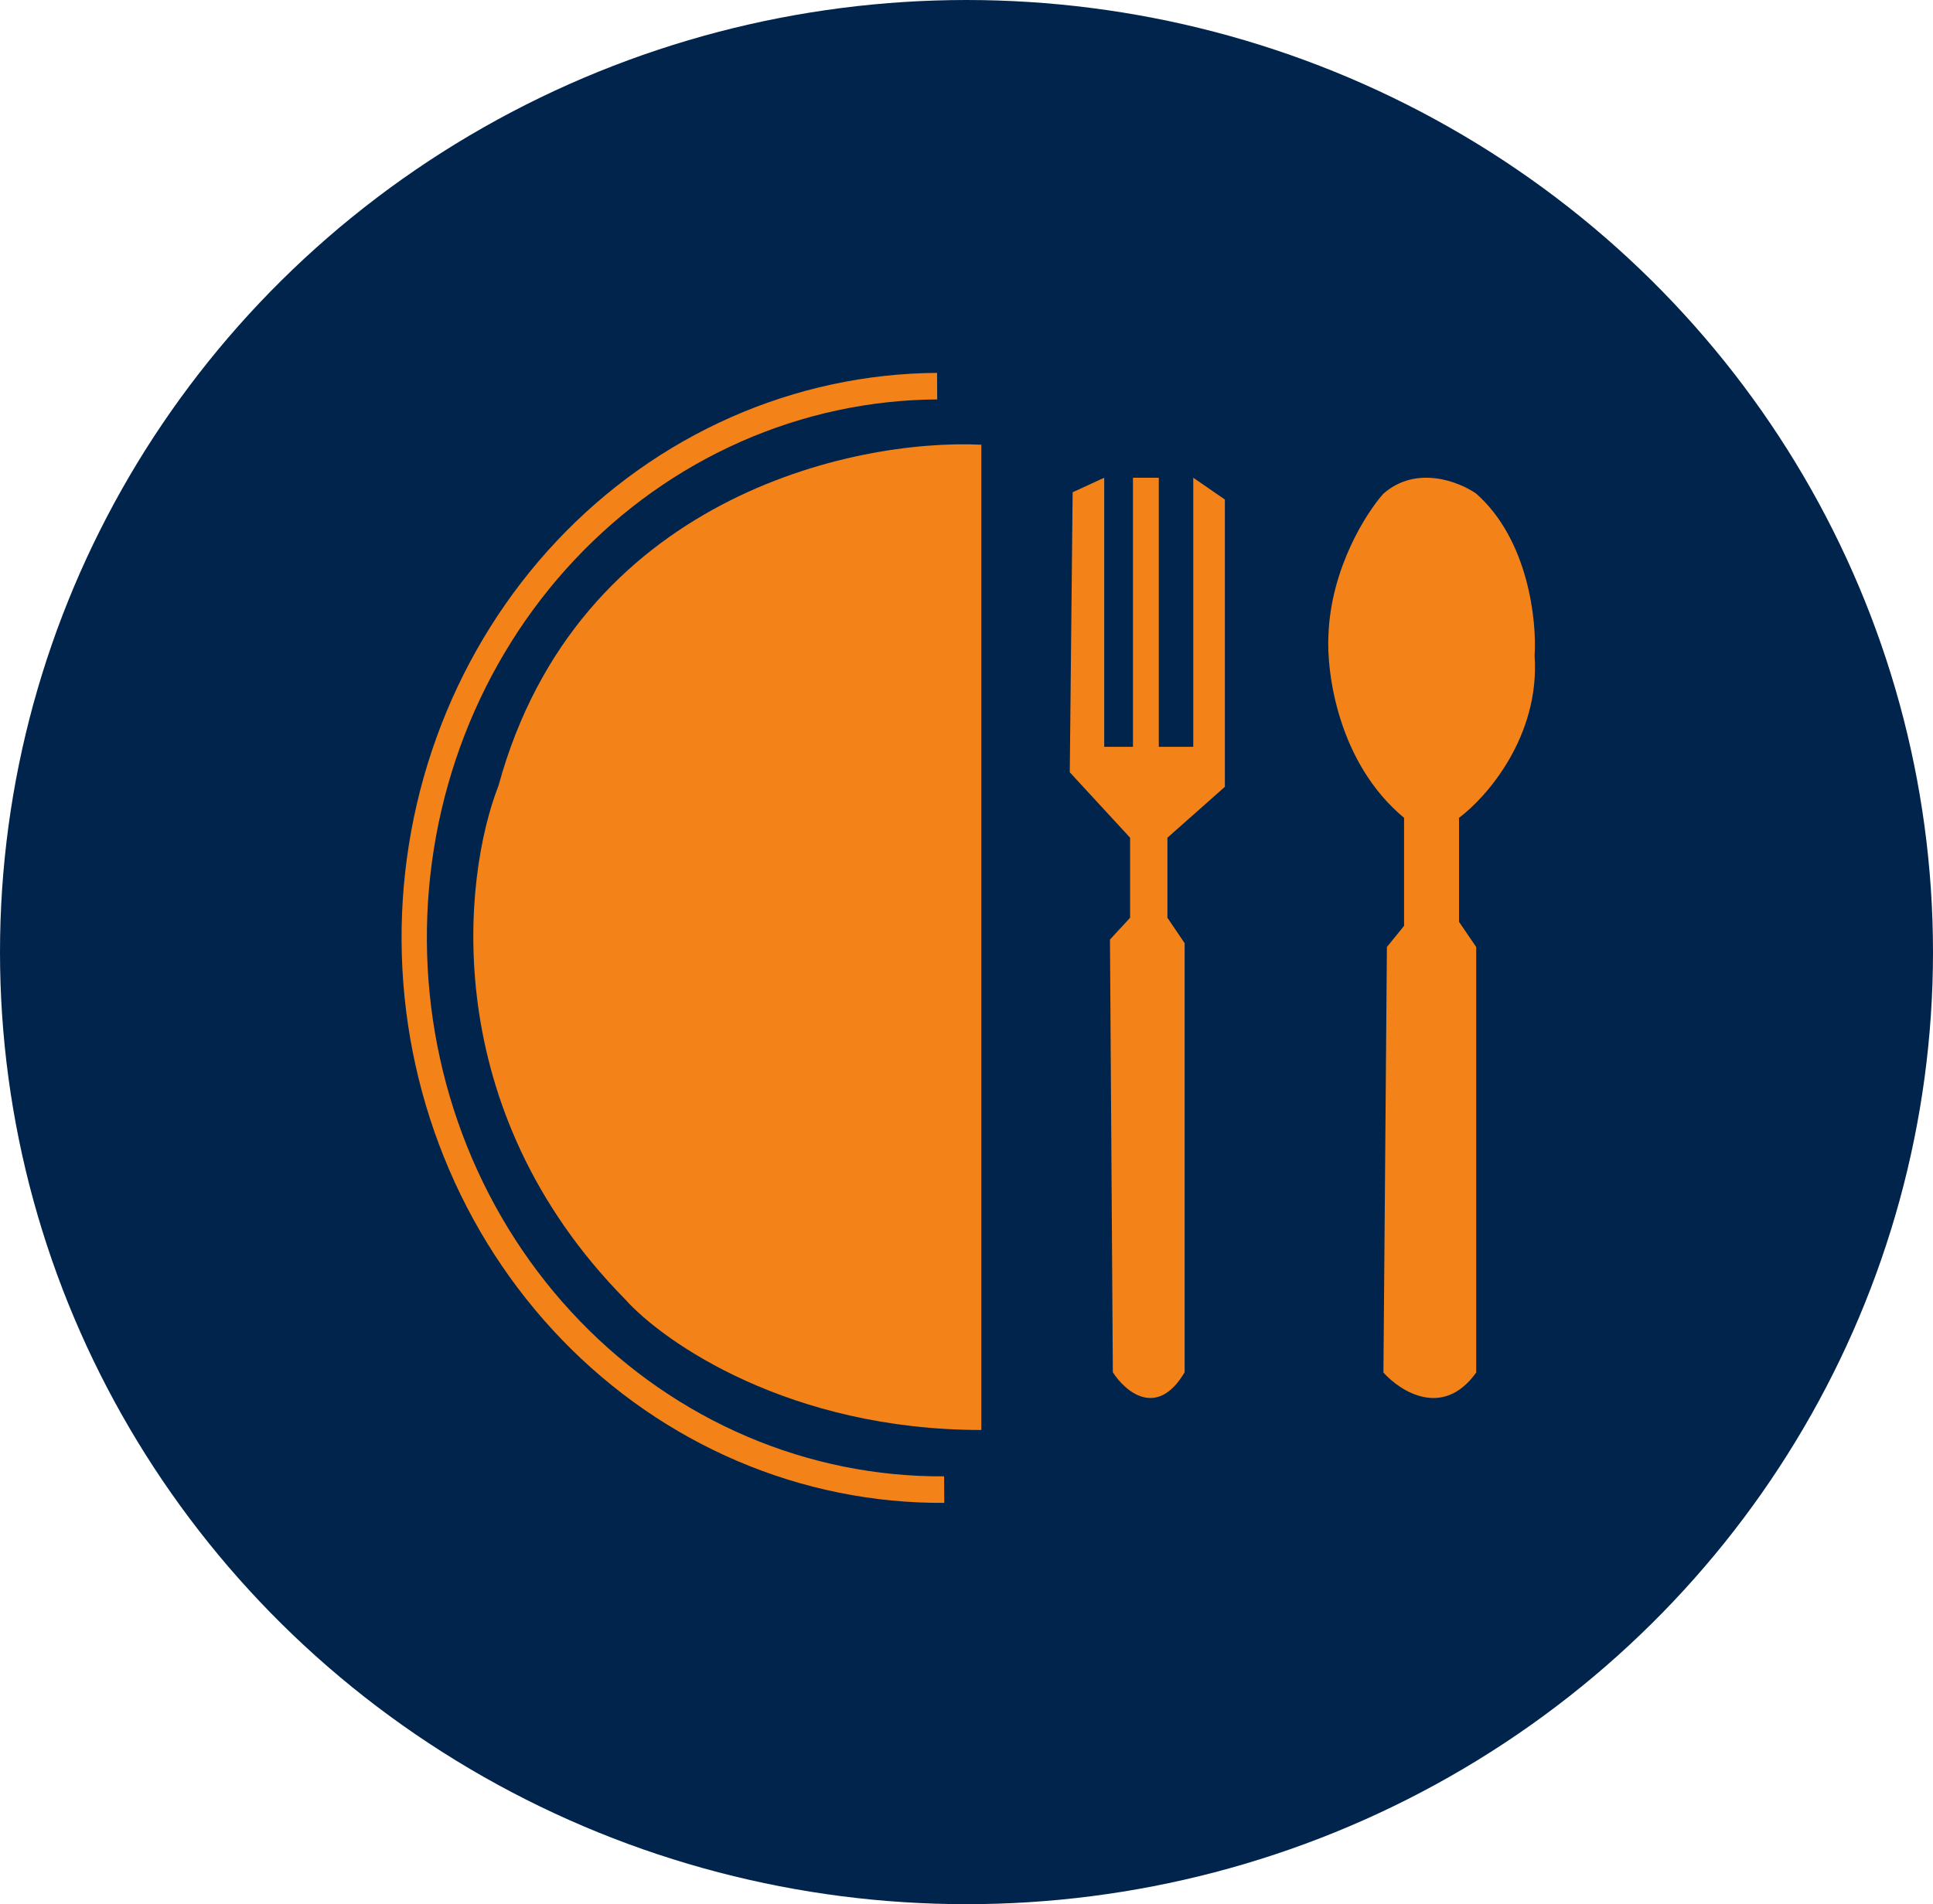
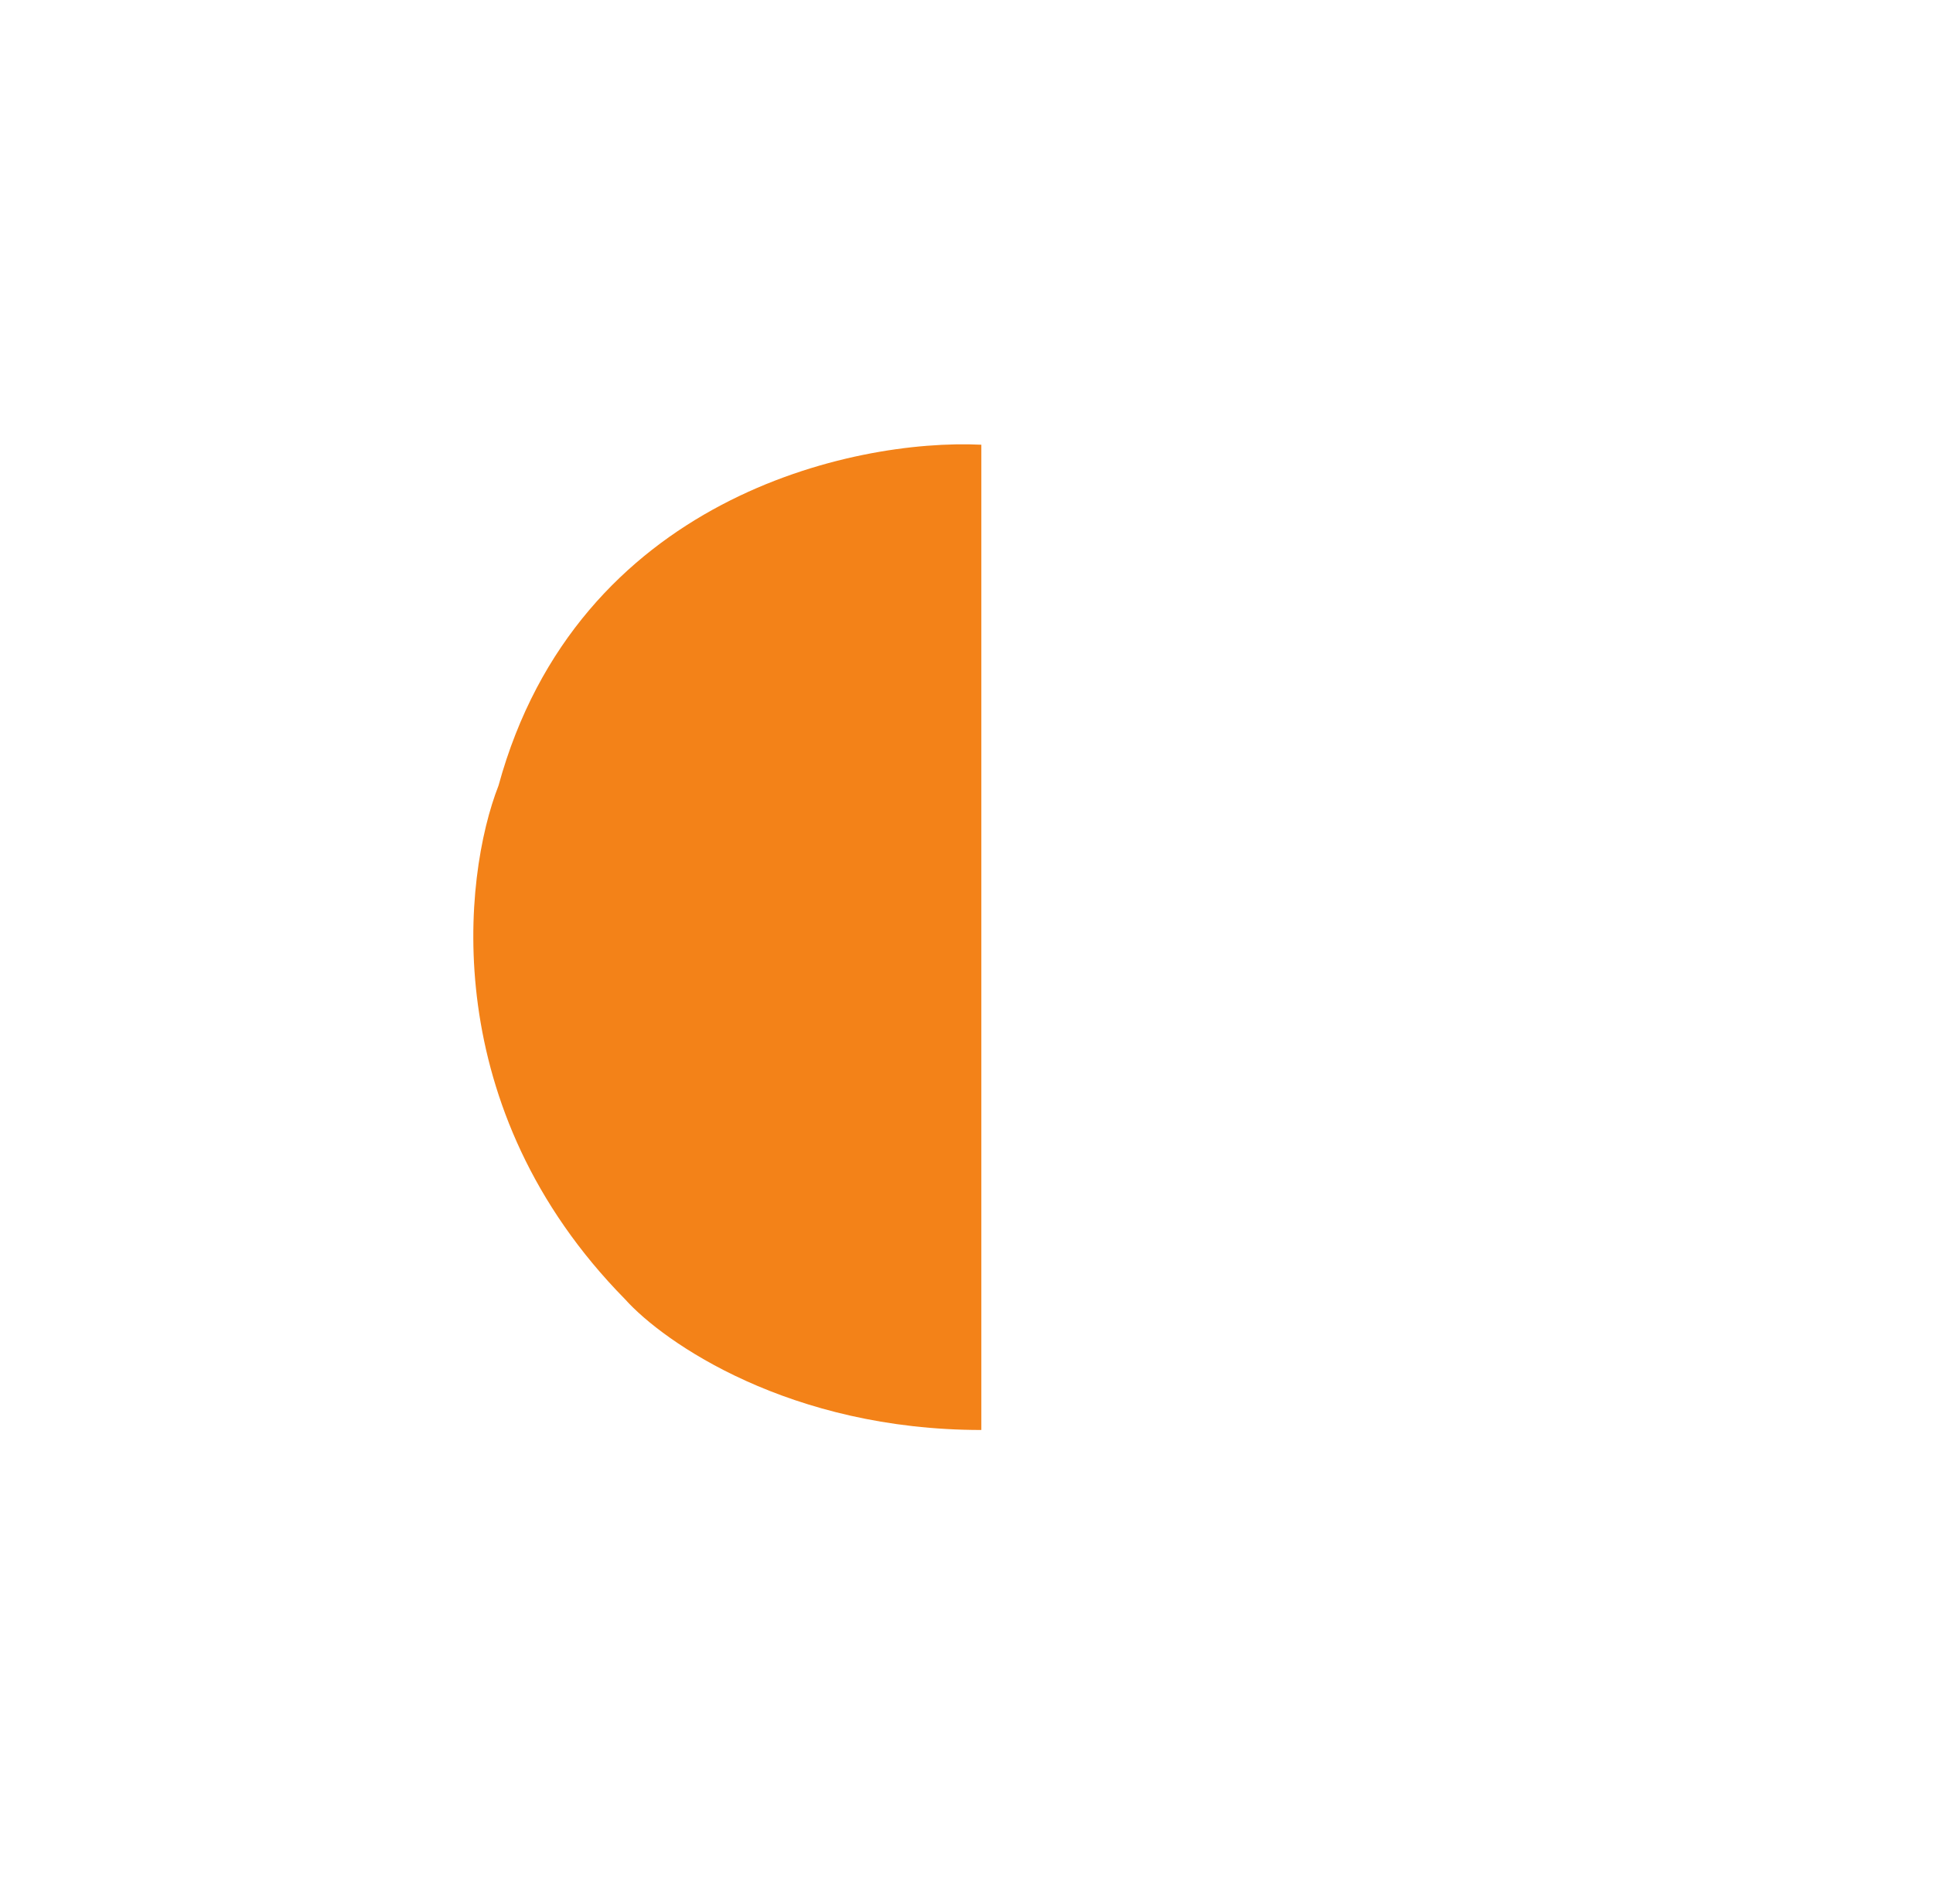
<svg xmlns="http://www.w3.org/2000/svg" width="68" height="67" viewBox="0 0 68 67" fill="none">
-   <ellipse cx="34" cy="33.5" rx="34" ry="33.5" fill="#00244C" />
-   <path d="M53.985 23.072C54.179 25.911 52.293 28.057 51.326 28.776V32.434L51.931 33.321V48.294C50.771 49.916 49.272 48.97 48.667 48.294L48.789 33.321L49.393 32.577V28.776C47.072 26.849 46.653 23.663 46.734 22.311C46.83 19.979 48.063 18.044 48.667 17.369C49.828 16.355 51.326 16.946 51.931 17.369C53.768 18.991 54.066 21.847 53.985 23.072Z" fill="#F38218" />
-   <path d="M41.674 48.285C40.704 49.923 39.586 48.968 39.148 48.285L39.047 33.059L39.755 32.291V29.476L37.633 27.173L37.734 17.32L38.845 16.809V26.277H39.856V16.809H40.765V26.277H41.977V16.809L43.089 17.576V27.685L41.068 29.476V32.291L41.674 33.187V48.285Z" fill="#F38218" />
  <path d="M34.522 15.648V50.315C27.794 50.315 23.363 47.248 21.989 45.715C15.393 39.011 16.272 30.873 17.537 27.642C20.307 17.521 30.015 15.429 34.522 15.648Z" fill="#F38218" />
-   <path d="M32.964 13.12C30.474 13.136 28.011 13.666 25.716 14.68C23.422 15.693 21.34 17.171 19.591 19.028C17.842 20.885 16.459 23.086 15.522 25.504C14.584 27.922 14.11 30.51 14.127 33.12C14.143 35.731 14.65 38.313 15.619 40.719C16.587 43.125 17.998 45.307 19.771 47.142C21.544 48.977 23.644 50.428 25.951 51.412C28.259 52.397 30.728 52.895 33.218 52.88L33.212 51.946C30.839 51.961 28.485 51.486 26.287 50.548C24.088 49.61 22.086 48.227 20.397 46.478C18.707 44.73 17.362 42.649 16.439 40.356C15.516 38.063 15.033 35.603 15.017 33.115C15.001 30.627 15.453 28.16 16.346 25.856C17.24 23.551 18.558 21.454 20.225 19.684C21.892 17.914 23.876 16.506 26.062 15.54C28.249 14.574 30.596 14.069 32.97 14.054L32.964 13.12Z" fill="#F38218" />
</svg>